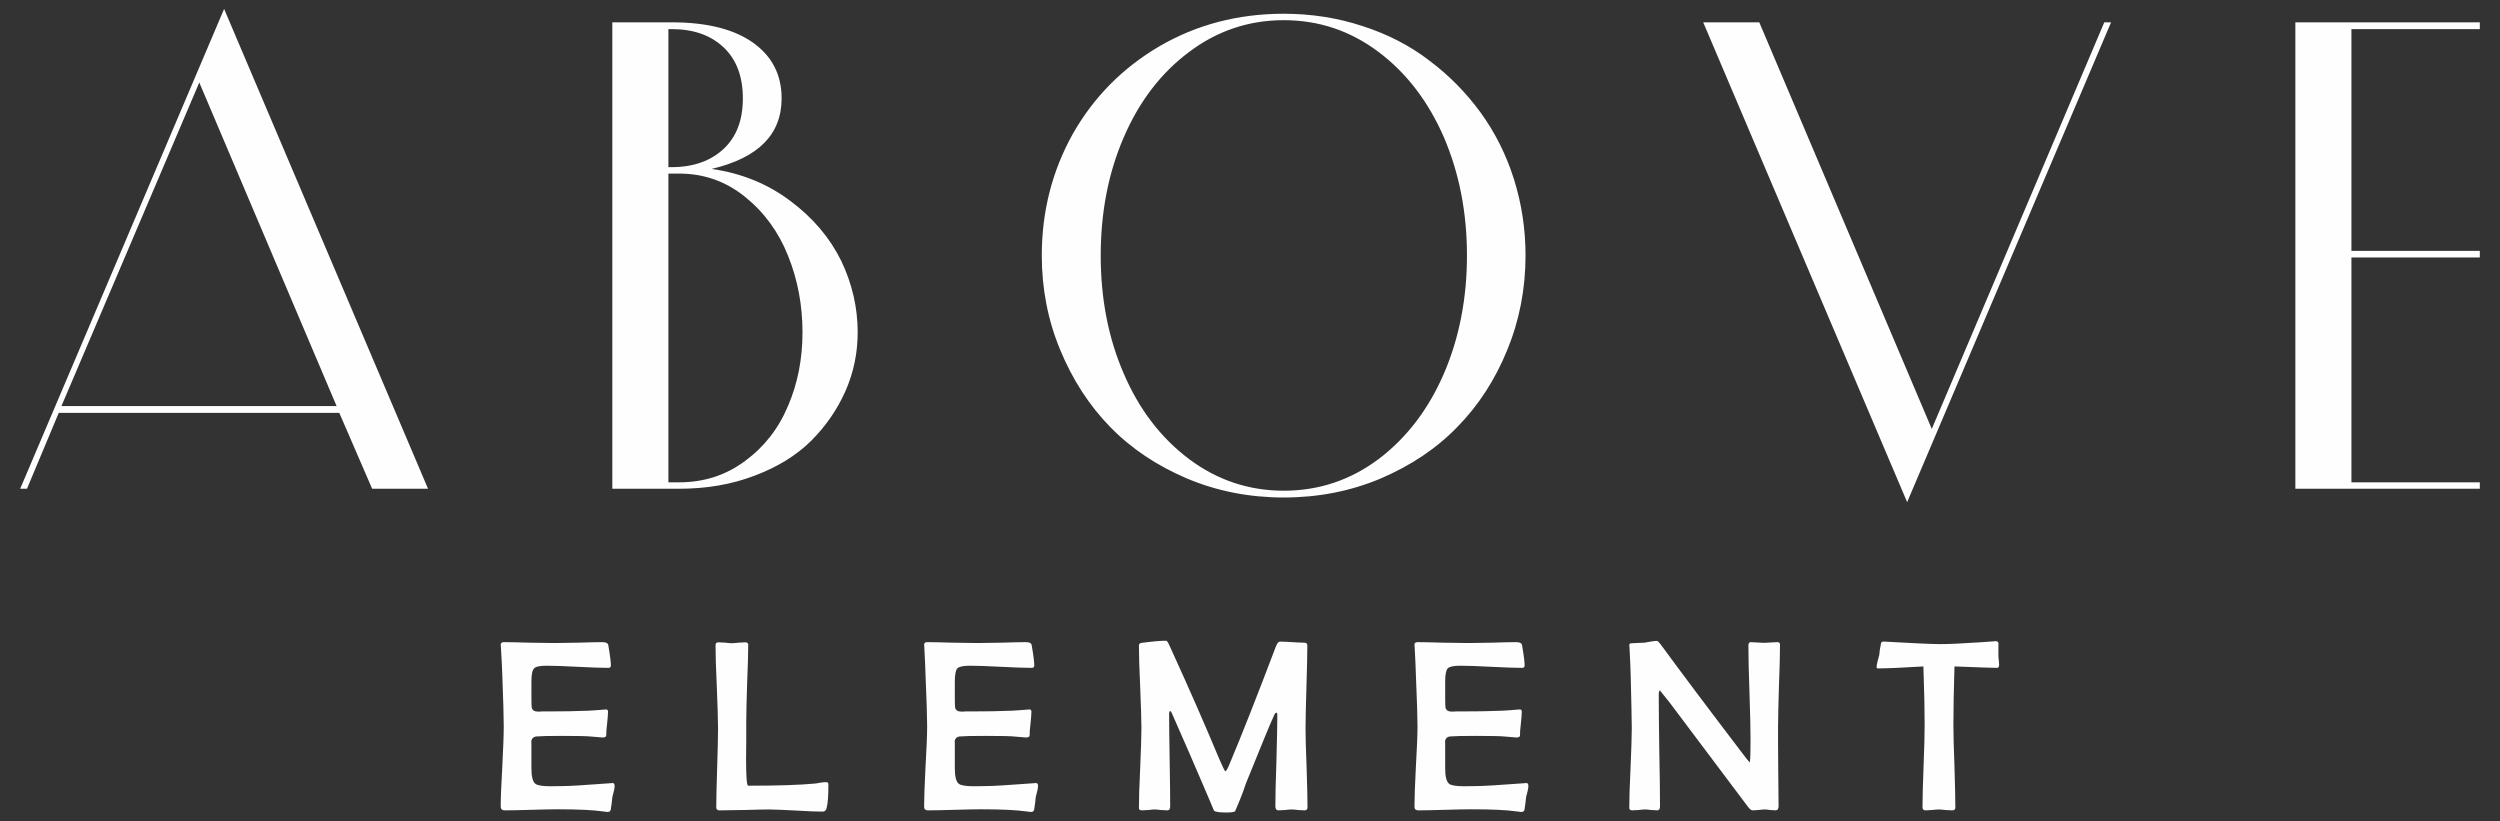
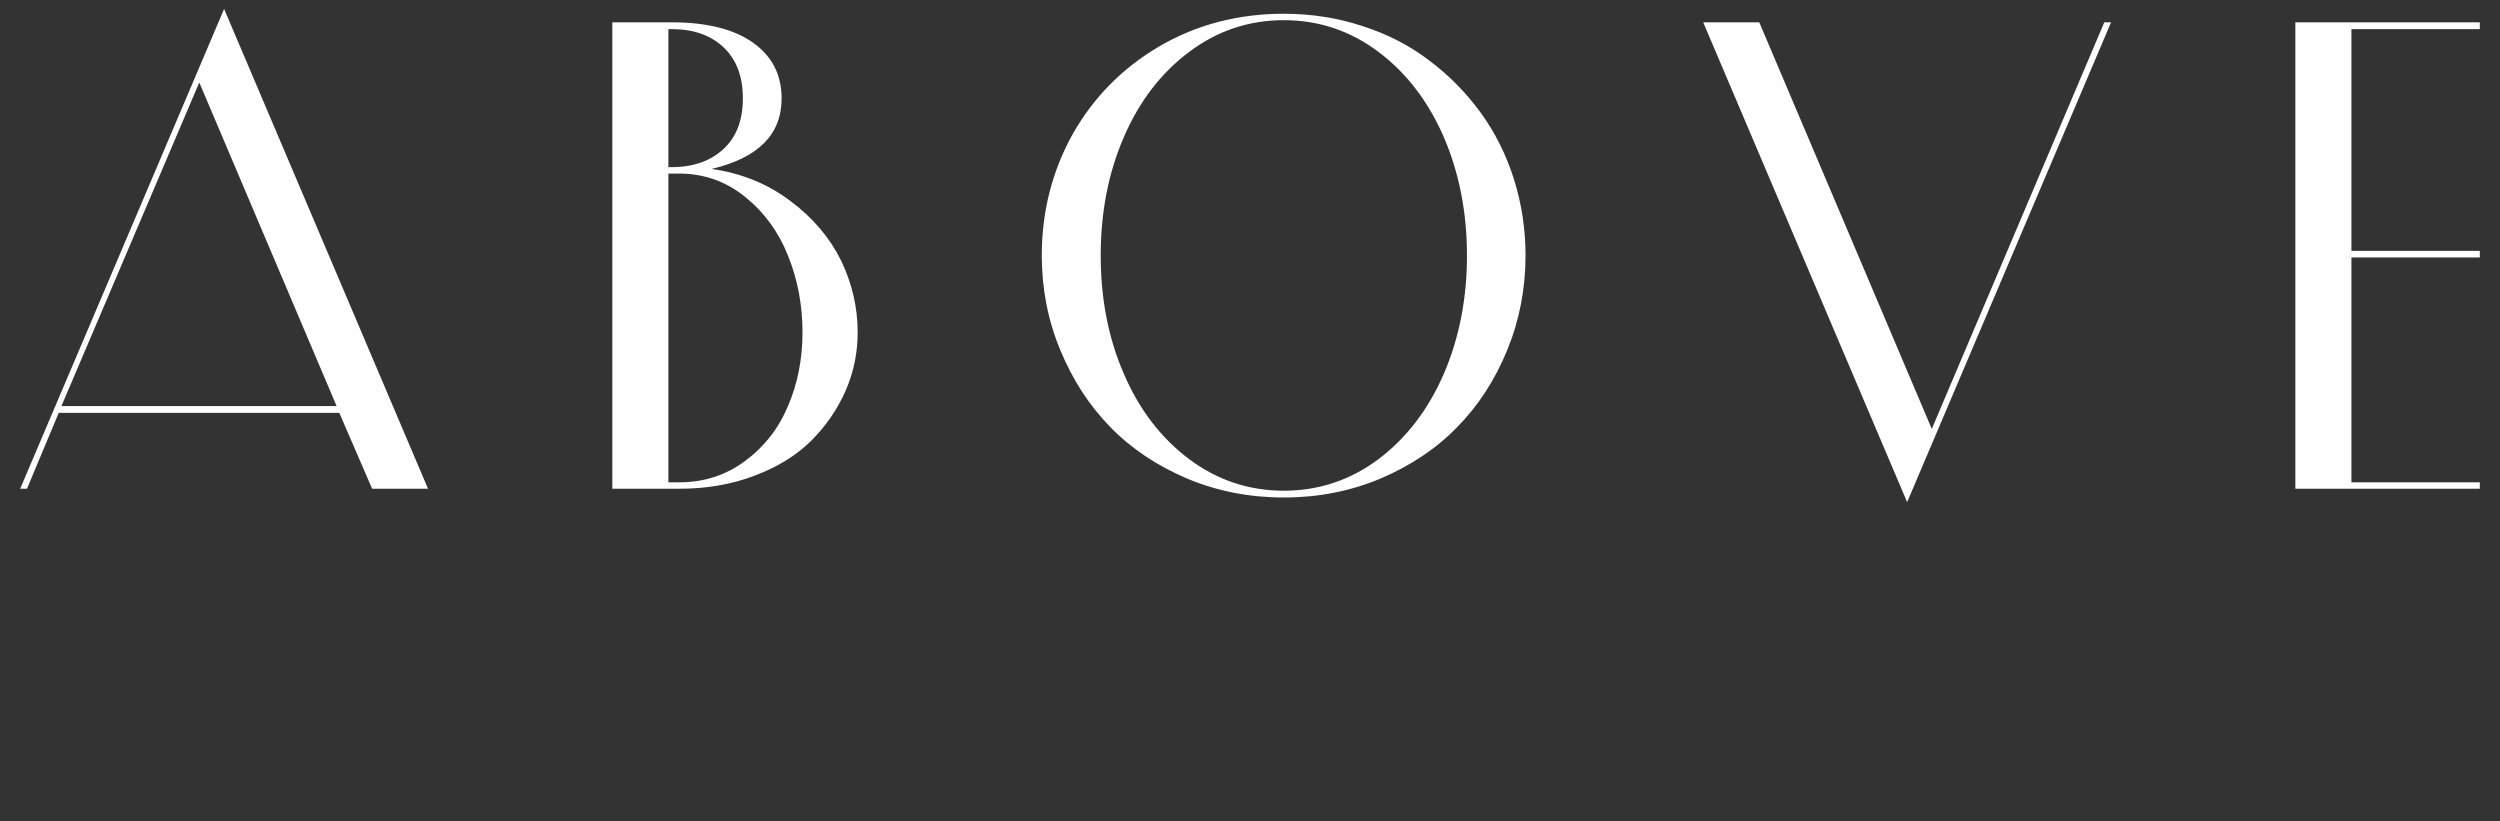
<svg xmlns="http://www.w3.org/2000/svg" xml:space="preserve" width="140px" height="46px" version="1.1" style="shape-rendering:geometricPrecision; text-rendering:geometricPrecision; image-rendering:optimizeQuality; fill-rule:evenodd; clip-rule:evenodd" viewBox="0 0 140 46">
  <rect x="0" y="0" width="140" height="46" fill="#333333" stroke="none" />
  <defs>
    <style type="text/css">
   
    .fil0 {fill:#FEFEFE;fill-rule:nonzero}
   
  </style>
  </defs>
  <g id="Слой_x0020_1">
    <path class="fil0" d="M12.55 0.5l11.42 26.87 -3.13 0 -1.84 -4.25 -15.71 0 -1.78 4.25 -0.38 0 11.42 -26.87zm-1.39 4.12l-7.72 18.12 15.41 0 -7.69 -18.12zm32.61 0.89c0,2.02 -1.3,3.33 -3.92,3.95 1.68,0.24 3.15,0.84 4.42,1.8 1.27,0.95 2.21,2.07 2.84,3.35 0.61,1.28 0.92,2.61 0.92,4 0,1.14 -0.22,2.23 -0.68,3.28 -0.46,1.04 -1.1,1.97 -1.93,2.8 -0.83,0.82 -1.89,1.47 -3.17,1.95 -1.28,0.49 -2.69,0.73 -4.22,0.73l-3.74 0 0 -26.12 3.32 0c1.97,0 3.49,0.38 4.56,1.14 1.07,0.76 1.6,1.8 1.6,3.12zm1.17 13.1c0,-1.52 -0.27,-2.95 -0.81,-4.29 -0.53,-1.33 -1.33,-2.43 -2.41,-3.3 -1.08,-0.87 -2.31,-1.3 -3.69,-1.3l-0.6 0 0 17.29 0.6 0c1.4,0 2.63,-0.4 3.7,-1.2 1.07,-0.79 1.87,-1.81 2.4,-3.08 0.54,-1.25 0.81,-2.63 0.81,-4.12zm-7.33 -16.98l-0.18 0 0 7.73 0.18 0c1.22,0 2.19,-0.35 2.91,-1.02 0.72,-0.67 1.08,-1.61 1.08,-2.83 0,-1.23 -0.36,-2.18 -1.08,-2.86 -0.72,-0.68 -1.69,-1.02 -2.91,-1.02zm39.59 1.28c-1.58,-1.19 -3.35,-1.78 -5.31,-1.78 -1.95,0 -3.72,0.59 -5.3,1.78 -1.58,1.18 -2.8,2.78 -3.66,4.78 -0.87,2.01 -1.29,4.22 -1.29,6.62 0,2.4 0.42,4.61 1.29,6.61 0.86,2.01 2.08,3.6 3.66,4.79 1.58,1.18 3.35,1.77 5.3,1.77 1.96,0 3.73,-0.59 5.31,-1.77 1.57,-1.19 2.79,-2.78 3.66,-4.79 0.86,-2 1.29,-4.21 1.29,-6.61 0,-2.4 -0.43,-4.61 -1.29,-6.62 -0.87,-2 -2.09,-3.6 -3.66,-4.78zm8.23 11.4c0,1.85 -0.34,3.62 -1.02,5.28 -0.68,1.67 -1.61,3.11 -2.8,4.32 -1.18,1.22 -2.62,2.17 -4.3,2.89 -1.69,0.71 -3.5,1.06 -5.42,1.06 -1.91,0 -3.72,-0.35 -5.41,-1.06 -1.69,-0.72 -3.12,-1.67 -4.31,-2.89 -1.18,-1.21 -2.11,-2.65 -2.8,-4.32 -0.69,-1.66 -1.03,-3.43 -1.03,-5.28 0,-2.47 0.58,-4.73 1.73,-6.8 1.17,-2.06 2.78,-3.7 4.86,-4.92 2.08,-1.21 4.4,-1.82 6.96,-1.82 1.54,0 3.02,0.23 4.41,0.69 1.4,0.45 2.65,1.09 3.74,1.93 1.11,0.83 2.06,1.8 2.88,2.92 0.81,1.12 1.43,2.36 1.86,3.72 0.43,1.37 0.65,2.8 0.65,4.28zm21.37 13.81l-11.42 -26.87 3.14 0 9.66 22.77 9.66 -22.77 0.38 0 -11.42 26.87zm32.07 -26.49l-7.19 0 0 12.42 7.19 0 0 0.37 -7.19 0 0 12.59 7.19 0 0 0.36 -10.33 0 0 -26.12 10.33 0 0 0.38z" />
-     <path class="fil0" d="M34.42 44.02c0,0.07 -0.02,0.17 -0.05,0.31 -0.04,0.17 -0.07,0.27 -0.08,0.31 -0.01,0.16 -0.04,0.4 -0.09,0.71 -0.02,0.08 -0.08,0.12 -0.18,0.12 -0.04,0 -0.12,-0.01 -0.25,-0.03 -0.55,-0.08 -1.4,-0.12 -2.55,-0.12 -0.33,0 -0.82,0.01 -1.48,0.03 -0.66,0.02 -1.15,0.03 -1.47,0.03 -0.15,0 -0.23,-0.07 -0.23,-0.2 0,-0.5 0.03,-1.25 0.09,-2.26 0.05,-1 0.08,-1.75 0.08,-2.26 0,-0.51 -0.03,-1.46 -0.08,-2.85 -0.01,-0.36 -0.04,-0.89 -0.08,-1.6l-0.01 -0.1c0,-0.1 0.06,-0.15 0.18,-0.15 0.31,0 0.78,0.01 1.41,0.03 0.62,0.01 1.1,0.02 1.41,0.02 0.3,0 0.75,-0.01 1.35,-0.02 0.59,-0.02 1.04,-0.03 1.34,-0.03 0.21,0 0.33,0.06 0.34,0.2 0.1,0.58 0.14,0.95 0.14,1.09 0,0.1 -0.04,0.15 -0.14,0.15 -0.38,0 -0.96,-0.02 -1.73,-0.06 -0.77,-0.04 -1.35,-0.06 -1.74,-0.06 -0.37,0 -0.6,0.05 -0.69,0.15 -0.1,0.1 -0.15,0.34 -0.15,0.73l0 1c0,0.28 0.01,0.44 0.02,0.48 0.04,0.14 0.16,0.21 0.35,0.21 0.05,0 0.13,0 0.23,-0.01 0.1,0 0.18,0 0.23,0 0.87,0 1.66,-0.01 2.35,-0.04 0.28,-0.01 0.6,-0.04 0.97,-0.07 0.09,-0.01 0.14,0.03 0.14,0.12 0,0.14 -0.02,0.36 -0.05,0.66 -0.04,0.3 -0.05,0.52 -0.05,0.67 0,0.08 -0.07,0.12 -0.2,0.12 -0.06,0 -0.25,-0.02 -0.6,-0.05 -0.25,-0.03 -0.81,-0.04 -1.69,-0.04 -0.73,0 -1.2,0.01 -1.4,0.03 -0.17,0.01 -0.28,0.1 -0.31,0.28 0.01,-0.03 0.01,0.14 0.01,0.51l0 0.99c0,0.46 0.07,0.75 0.22,0.87 0.11,0.09 0.39,0.14 0.83,0.14l0.74 -0.01c0.32,0 1.19,-0.05 2.64,-0.16l0.1 -0.01c0.09,-0.01 0.13,0.05 0.13,0.17zm11.97 -0.1c0,0.63 -0.03,1.07 -0.1,1.33 -0.03,0.14 -0.11,0.2 -0.23,0.2 -0.33,0 -0.83,-0.02 -1.49,-0.06 -0.66,-0.03 -1.16,-0.06 -1.49,-0.06 -0.31,0 -0.78,0.01 -1.4,0.03 -0.62,0.01 -1.09,0.02 -1.4,0.02 -0.11,0 -0.17,-0.06 -0.17,-0.17 0,-0.49 0.02,-1.22 0.05,-2.21 0.03,-0.98 0.05,-1.72 0.05,-2.21 0,-0.52 -0.03,-1.3 -0.07,-2.34 -0.05,-1.03 -0.07,-1.81 -0.07,-2.33 0,-0.1 0.05,-0.15 0.17,-0.15 0.08,0 0.2,0.01 0.37,0.02 0.16,0.02 0.29,0.03 0.37,0.03 0.08,0 0.21,-0.01 0.38,-0.03 0.17,-0.01 0.29,-0.02 0.38,-0.02 0.1,0 0.16,0.05 0.16,0.13 0,0.48 -0.02,1.19 -0.06,2.14 -0.03,0.96 -0.05,1.67 -0.05,2.15 0,0.23 0,0.59 0,1.06 -0.01,0.48 -0.01,0.83 -0.01,1.06 0,0.99 0.04,1.49 0.12,1.49 1.65,0 2.89,-0.04 3.73,-0.12 0.04,0 0.15,-0.02 0.31,-0.05 0.14,-0.02 0.24,-0.03 0.31,-0.03 0.1,0 0.14,0.04 0.14,0.12zm11.74 0.1c0,0.07 -0.02,0.17 -0.05,0.31 -0.04,0.17 -0.07,0.27 -0.08,0.31 -0.01,0.16 -0.04,0.4 -0.09,0.71 -0.02,0.08 -0.08,0.12 -0.18,0.12 -0.04,0 -0.12,-0.01 -0.25,-0.03 -0.55,-0.08 -1.4,-0.12 -2.55,-0.12 -0.33,0 -0.82,0.01 -1.48,0.03 -0.66,0.02 -1.15,0.03 -1.48,0.03 -0.15,0 -0.22,-0.07 -0.22,-0.2 0,-0.5 0.03,-1.25 0.08,-2.26 0.06,-1 0.09,-1.75 0.09,-2.26 0,-0.51 -0.03,-1.46 -0.09,-2.85 -0.01,-0.36 -0.03,-0.89 -0.07,-1.6l-0.01 -0.1c0,-0.1 0.05,-0.15 0.18,-0.15 0.31,0 0.78,0.01 1.41,0.03 0.62,0.01 1.1,0.02 1.41,0.02 0.3,0 0.75,-0.01 1.34,-0.02 0.6,-0.02 1.05,-0.03 1.35,-0.03 0.21,0 0.33,0.06 0.34,0.2 0.1,0.58 0.14,0.95 0.14,1.09 0,0.1 -0.04,0.15 -0.14,0.15 -0.38,0 -0.96,-0.02 -1.73,-0.06 -0.77,-0.04 -1.35,-0.06 -1.74,-0.06 -0.37,0 -0.6,0.05 -0.7,0.15 -0.09,0.1 -0.14,0.34 -0.14,0.73l0 1c0,0.28 0.01,0.44 0.02,0.48 0.04,0.14 0.16,0.21 0.35,0.21 0.05,0 0.13,0 0.23,-0.01 0.1,0 0.18,0 0.22,0 0.88,0 1.67,-0.01 2.36,-0.04 0.28,-0.01 0.6,-0.04 0.97,-0.07 0.09,-0.01 0.14,0.03 0.14,0.12 0,0.14 -0.02,0.36 -0.05,0.66 -0.04,0.3 -0.05,0.52 -0.05,0.67 0,0.08 -0.07,0.12 -0.2,0.12 -0.06,0 -0.26,-0.02 -0.6,-0.05 -0.25,-0.03 -0.81,-0.04 -1.69,-0.04 -0.73,0 -1.2,0.01 -1.4,0.03 -0.18,0.01 -0.28,0.1 -0.31,0.28 0.01,-0.03 0.01,0.14 0.01,0.51l0 0.99c0,0.46 0.07,0.75 0.22,0.87 0.11,0.09 0.39,0.14 0.83,0.14l0.74 -0.01c0.31,0 1.19,-0.05 2.64,-0.16l0.1 -0.01c0.09,-0.01 0.13,0.05 0.13,0.17zm15.09 1.19c0,0.11 -0.05,0.17 -0.17,0.17 -0.08,0 -0.2,-0.01 -0.36,-0.02 -0.16,-0.02 -0.28,-0.03 -0.36,-0.03 -0.08,0 -0.21,0.01 -0.37,0.03 -0.17,0.01 -0.29,0.02 -0.37,0.02 -0.11,0 -0.17,-0.08 -0.17,-0.23 0,-0.56 0.02,-1.42 0.06,-2.55 0.03,-1.14 0.05,-1.99 0.05,-2.56 0,-0.09 -0.02,-0.13 -0.05,-0.13 -0.04,0 -0.07,0.03 -0.1,0.08 -0.23,0.48 -0.76,1.79 -1.62,3.91 -0.13,0.41 -0.33,0.92 -0.59,1.52 -0.03,0.05 -0.2,0.08 -0.49,0.08 -0.42,0 -0.65,-0.04 -0.7,-0.11 -0.15,-0.37 -0.37,-0.87 -0.65,-1.53 -0.37,-0.88 -0.95,-2.2 -1.72,-3.95 -0.01,-0.04 -0.04,-0.07 -0.09,-0.1 -0.03,0.03 -0.05,0.08 -0.05,0.15 0,0.57 0.01,1.44 0.03,2.6 0.02,1.15 0.03,2.02 0.03,2.59 0,0.15 -0.05,0.23 -0.17,0.23 -0.07,0 -0.19,-0.01 -0.35,-0.02 -0.15,-0.02 -0.27,-0.03 -0.35,-0.03 -0.08,0 -0.2,0.01 -0.35,0.03 -0.16,0.01 -0.28,0.02 -0.36,0.02 -0.12,0 -0.17,-0.05 -0.17,-0.13 0,-0.5 0.02,-1.24 0.07,-2.23 0.04,-1 0.07,-1.74 0.07,-2.23 0,-0.52 -0.03,-1.29 -0.07,-2.33 -0.05,-1.03 -0.07,-1.8 -0.07,-2.31 0,-0.09 0.05,-0.14 0.15,-0.15 0.61,-0.08 1.07,-0.12 1.37,-0.12 0.05,0 0.11,0.09 0.19,0.27 1.09,2.38 2.02,4.51 2.8,6.38 0.19,0.44 0.3,0.66 0.33,0.66 0.05,0 0.15,-0.18 0.29,-0.54 0.61,-1.45 1.46,-3.6 2.54,-6.45 0.07,-0.18 0.15,-0.27 0.23,-0.27 0.15,0 0.38,0.01 0.68,0.03 0.31,0.02 0.53,0.03 0.68,0.03 0.11,0 0.17,0.05 0.17,0.16 0,0.51 -0.02,1.29 -0.05,2.32 -0.03,1.03 -0.05,1.8 -0.05,2.32 0,0.49 0.02,1.23 0.06,2.21 0.03,0.99 0.05,1.72 0.05,2.21zm12.37 -1.19c0,0.07 -0.02,0.17 -0.05,0.31 -0.04,0.17 -0.07,0.27 -0.08,0.31 -0.01,0.16 -0.04,0.4 -0.09,0.71 -0.02,0.08 -0.08,0.12 -0.18,0.12 -0.04,0 -0.12,-0.01 -0.25,-0.03 -0.55,-0.08 -1.4,-0.12 -2.55,-0.12 -0.33,0 -0.82,0.01 -1.48,0.03 -0.66,0.02 -1.15,0.03 -1.48,0.03 -0.15,0 -0.22,-0.07 -0.22,-0.2 0,-0.5 0.03,-1.25 0.08,-2.26 0.06,-1 0.09,-1.75 0.09,-2.26 0,-0.51 -0.03,-1.46 -0.09,-2.85 -0.01,-0.36 -0.03,-0.89 -0.07,-1.6l-0.01 -0.1c0,-0.1 0.05,-0.15 0.18,-0.15 0.31,0 0.78,0.01 1.41,0.03 0.62,0.01 1.1,0.02 1.41,0.02 0.3,0 0.75,-0.01 1.34,-0.02 0.6,-0.02 1.05,-0.03 1.35,-0.03 0.21,0 0.33,0.06 0.34,0.2 0.1,0.58 0.14,0.95 0.14,1.09 0,0.1 -0.04,0.15 -0.14,0.15 -0.38,0 -0.96,-0.02 -1.73,-0.06 -0.77,-0.04 -1.35,-0.06 -1.74,-0.06 -0.37,0 -0.6,0.05 -0.7,0.15 -0.09,0.1 -0.14,0.34 -0.14,0.73l0 1c0,0.28 0.01,0.44 0.02,0.48 0.04,0.14 0.16,0.21 0.35,0.21 0.05,0 0.13,0 0.23,-0.01 0.1,0 0.17,0 0.22,0 0.88,0 1.67,-0.01 2.36,-0.04 0.27,-0.01 0.6,-0.04 0.97,-0.07 0.09,-0.01 0.14,0.03 0.14,0.12 0,0.14 -0.02,0.36 -0.05,0.66 -0.04,0.3 -0.05,0.52 -0.05,0.67 0,0.08 -0.07,0.12 -0.2,0.12 -0.06,0 -0.26,-0.02 -0.6,-0.05 -0.25,-0.03 -0.81,-0.04 -1.69,-0.04 -0.73,0 -1.2,0.01 -1.4,0.03 -0.18,0.01 -0.28,0.1 -0.31,0.28 0.01,-0.03 0.01,0.14 0.01,0.51l0 0.99c0,0.46 0.07,0.75 0.22,0.87 0.1,0.09 0.38,0.14 0.83,0.14l0.74 -0.01c0.31,0 1.19,-0.05 2.64,-0.16l0.1 -0.01c0.09,-0.01 0.13,0.05 0.13,0.17zm14.09 -7.91c0,0.51 -0.02,1.29 -0.06,2.33 -0.03,1.03 -0.05,1.81 -0.05,2.33 0,0.49 0,1.22 0.01,2.19 0.01,0.98 0.02,1.71 0.02,2.19 0,0.15 -0.06,0.23 -0.17,0.23 -0.07,0 -0.17,-0.01 -0.31,-0.02 -0.13,-0.02 -0.24,-0.03 -0.3,-0.03 -0.08,0 -0.19,0.01 -0.34,0.03 -0.14,0.01 -0.25,0.02 -0.33,0.02 -0.08,0 -0.17,-0.07 -0.28,-0.22 -0.97,-1.3 -2.43,-3.24 -4.38,-5.83 -0.31,-0.39 -0.49,-0.61 -0.53,-0.66 -0.05,0 -0.07,0.09 -0.07,0.28 0,0.69 0.01,1.72 0.03,3.1 0.03,1.38 0.04,2.42 0.04,3.1 0,0.15 -0.05,0.23 -0.14,0.23 -0.07,0 -0.19,-0.01 -0.35,-0.02 -0.15,-0.02 -0.27,-0.03 -0.35,-0.03 -0.08,0 -0.2,0.01 -0.35,0.03 -0.16,0.01 -0.28,0.02 -0.36,0.02 -0.12,0 -0.17,-0.05 -0.17,-0.14 0,-0.49 0.02,-1.23 0.07,-2.22 0.04,-0.99 0.07,-1.74 0.07,-2.23 0,-0.55 -0.03,-1.52 -0.06,-2.93 -0.01,-0.37 -0.03,-0.92 -0.07,-1.65l-0.01 -0.09c0,-0.07 0.05,-0.1 0.17,-0.1 0.29,-0.01 0.51,-0.02 0.68,-0.03 0.06,-0.01 0.18,-0.03 0.35,-0.06 0.15,-0.03 0.27,-0.04 0.35,-0.04 0.04,0 0.11,0.07 0.21,0.2 1.03,1.41 2.61,3.52 4.73,6.3 0.09,0.12 0.18,0.22 0.26,0.31 0.03,-0.19 0.04,-0.62 0.04,-1.29 0,-0.58 -0.02,-1.45 -0.06,-2.62 -0.04,-1.16 -0.06,-2.03 -0.06,-2.61 0,-0.15 0.04,-0.22 0.13,-0.22 0.08,0 0.2,0.01 0.36,0.02 0.17,0.01 0.29,0.02 0.37,0.02 0.09,0 0.21,-0.01 0.38,-0.02 0.18,-0.01 0.3,-0.02 0.39,-0.02 0.09,0 0.14,0.05 0.14,0.15zm12.27 1.12c0,0.12 -0.04,0.17 -0.12,0.17 -0.13,0 -0.92,-0.02 -2.38,-0.08 -0.04,1.37 -0.06,2.46 -0.06,3.28 0,0.52 0.02,1.29 0.06,2.32 0.03,1.03 0.05,1.8 0.05,2.31 0,0.1 -0.06,0.15 -0.19,0.15 -0.08,0 -0.21,-0.01 -0.37,-0.02 -0.17,-0.02 -0.29,-0.03 -0.38,-0.03 -0.08,0 -0.2,0.01 -0.37,0.03 -0.16,0.01 -0.28,0.02 -0.36,0.02 -0.12,0 -0.17,-0.06 -0.17,-0.17 0,-0.51 0.02,-1.28 0.06,-2.3 0.04,-1.02 0.06,-1.79 0.06,-2.31 0,-0.79 -0.02,-1.89 -0.07,-3.28 -1.15,0.07 -2,0.11 -2.54,0.11 -0.05,0 -0.08,-0.02 -0.08,-0.07 0,-0.08 0.02,-0.19 0.06,-0.35 0.05,-0.19 0.08,-0.31 0.09,-0.34 0.01,-0.16 0.04,-0.38 0.1,-0.66 0.02,-0.05 0.06,-0.08 0.11,-0.08l0.08 0c1.58,0.09 2.63,0.14 3.14,0.14 0.44,0 1.17,-0.03 2.19,-0.1 0.69,-0.04 0.98,-0.07 0.87,-0.07 0.11,0 0.18,0.05 0.19,0.13 -0.01,-0.05 -0.01,0.16 -0.01,0.65 0,0.06 0,0.15 0.02,0.27 0.01,0.12 0.02,0.21 0.02,0.28z" />
  </g>
</svg>